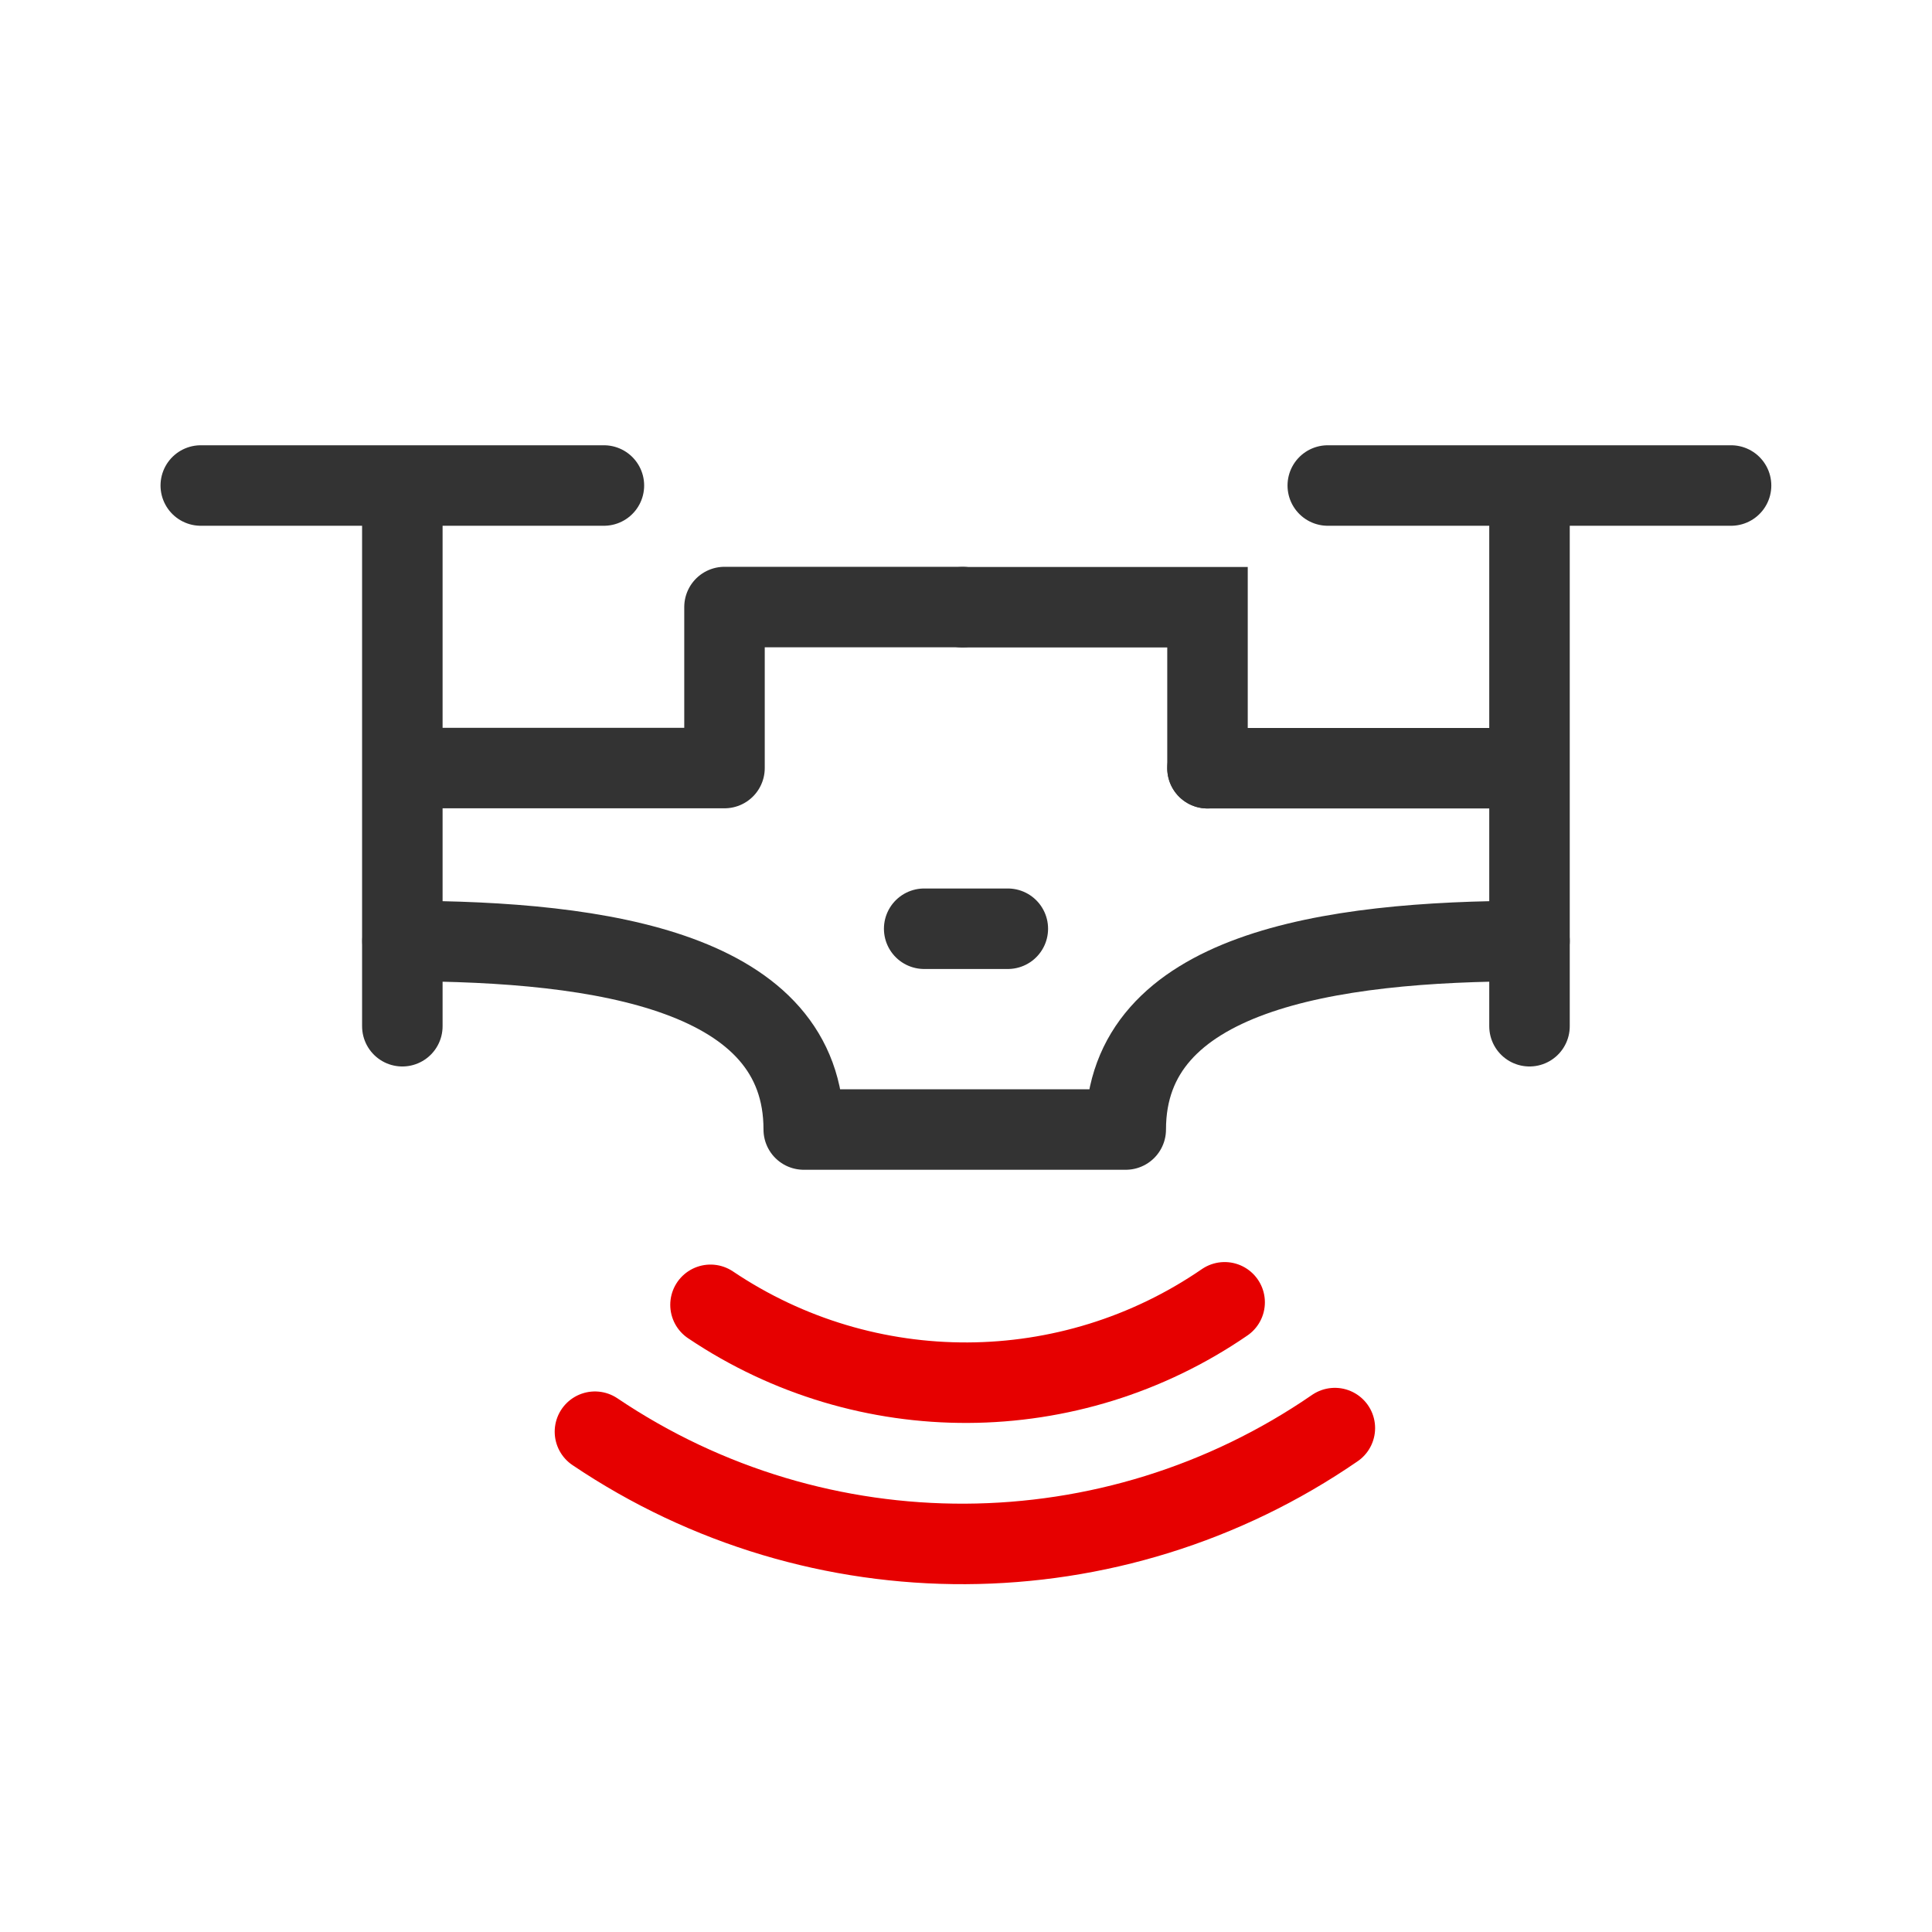
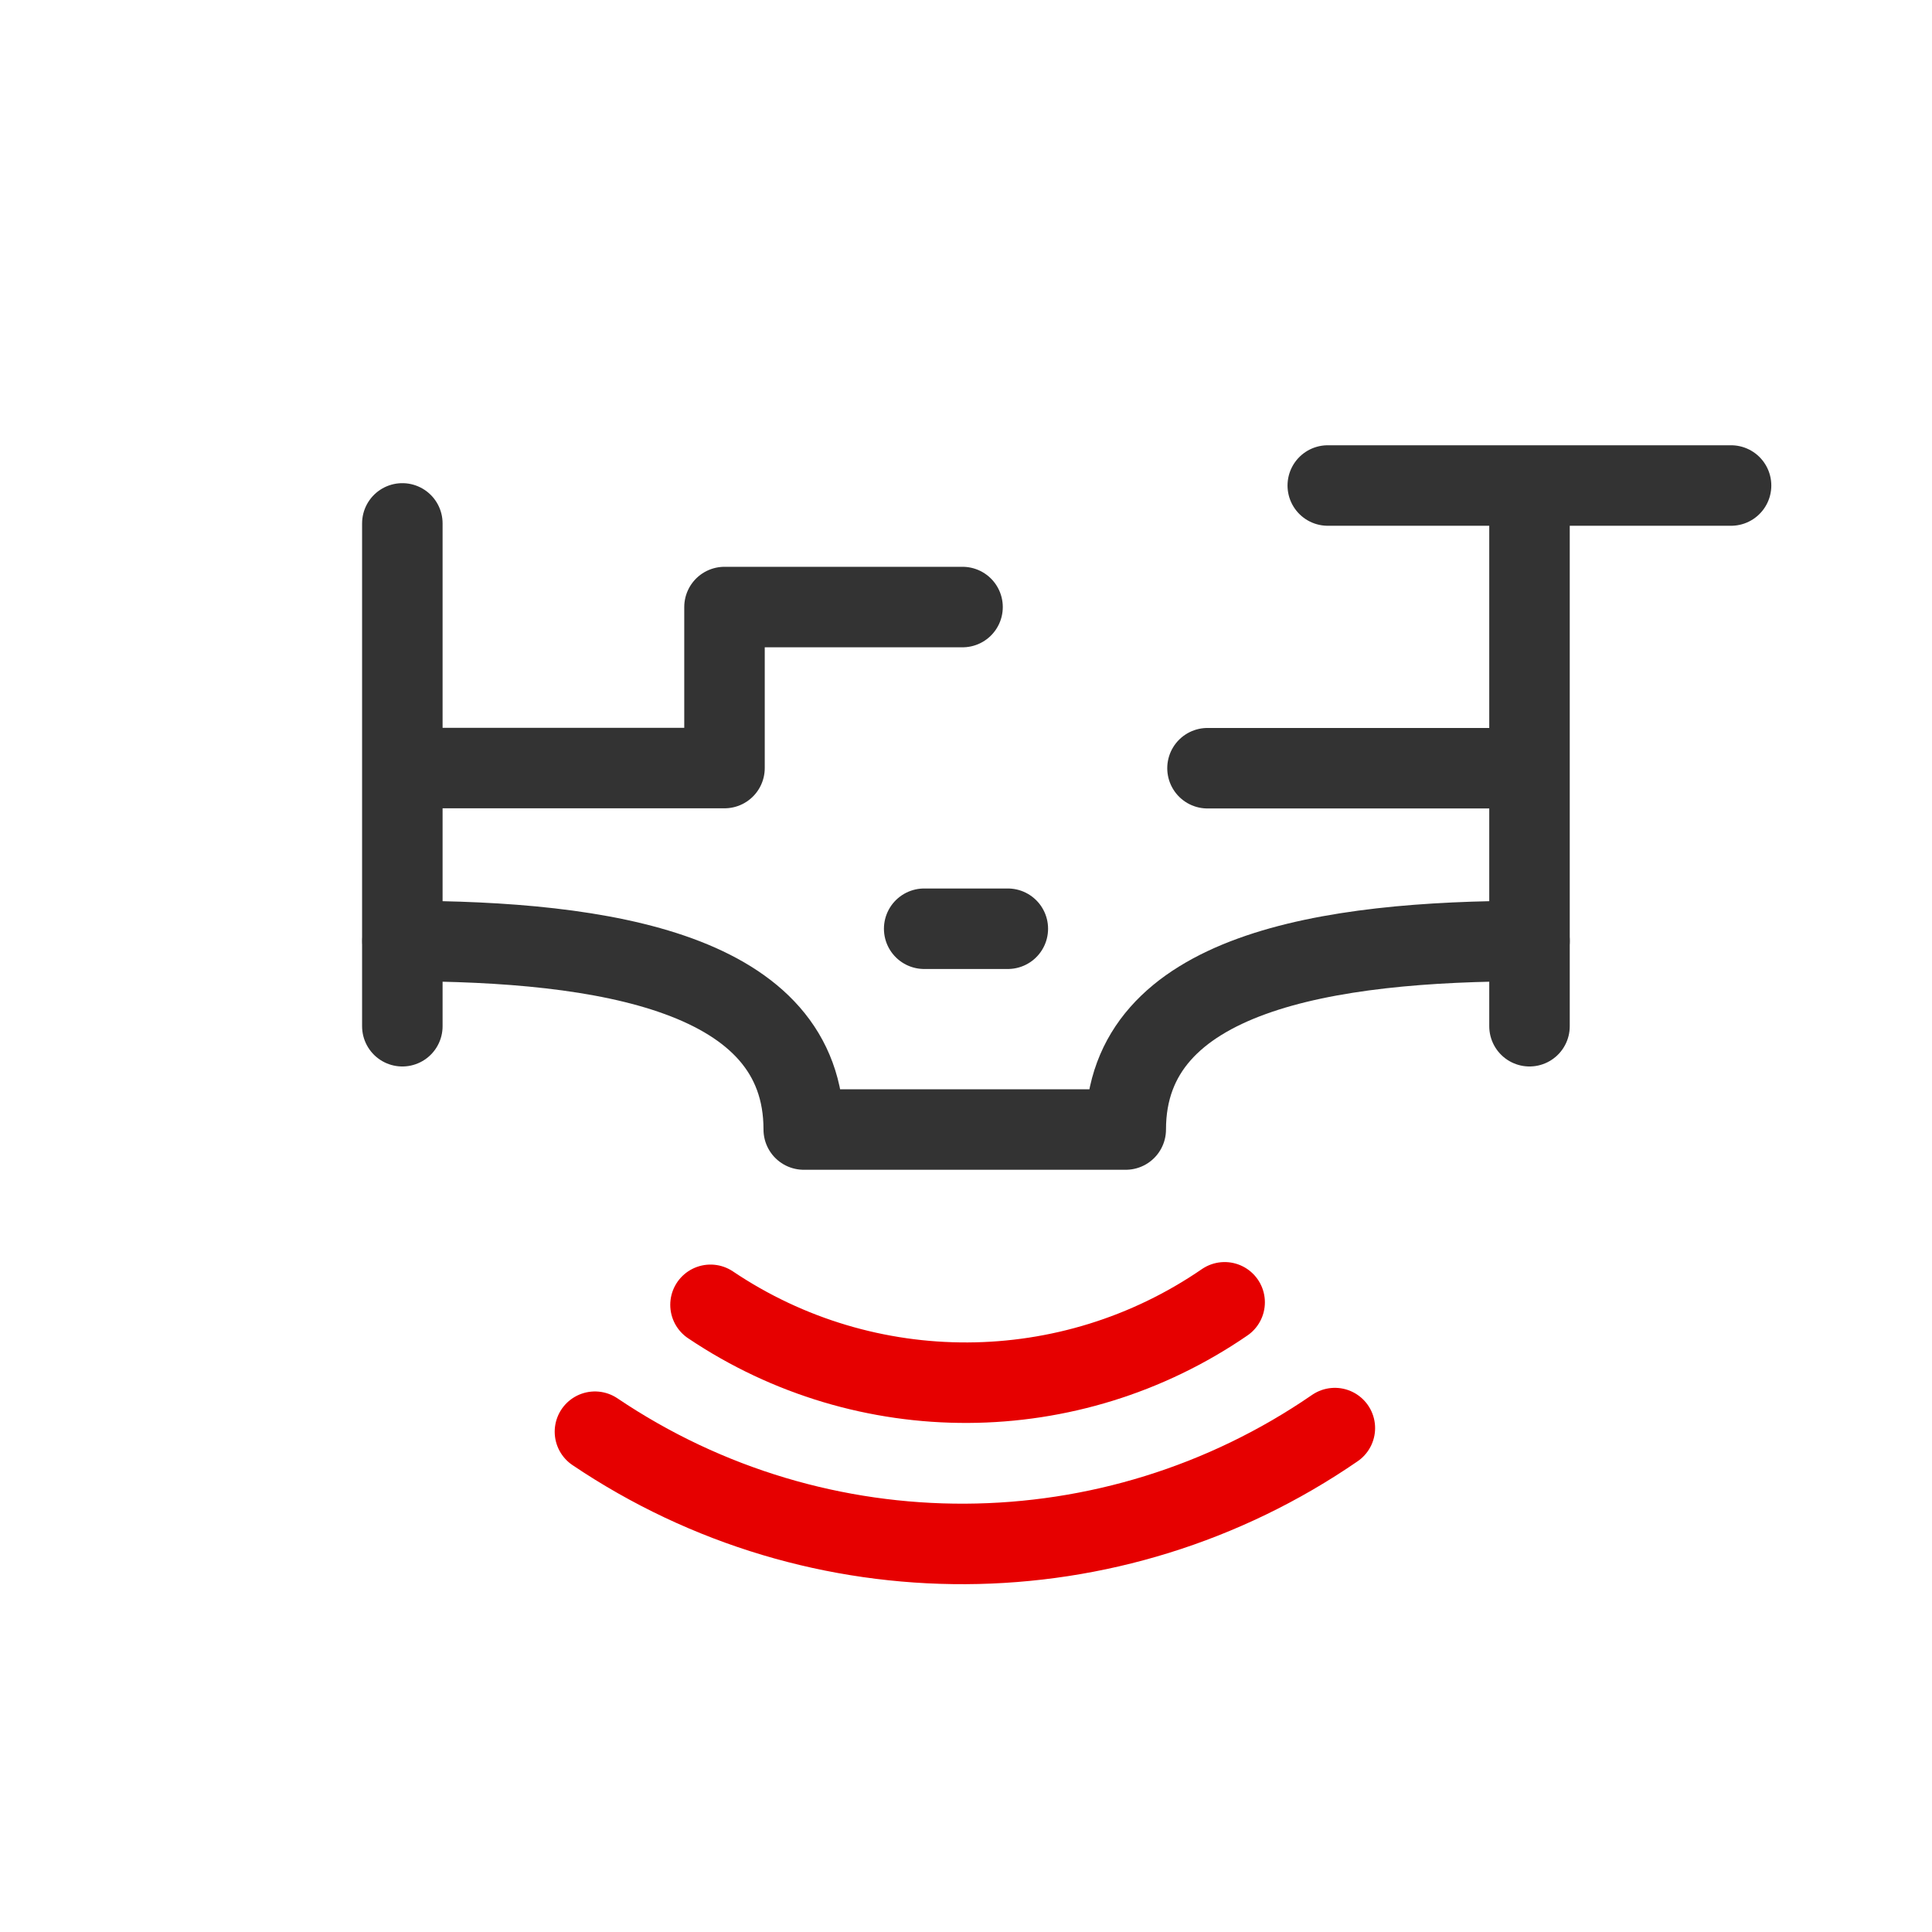
<svg xmlns="http://www.w3.org/2000/svg" height="48" viewBox="0 0 48 48" width="48">
  <g fill="none" stroke-linecap="round" stroke-width="8" transform="scale(.25)">
    <path d="m121.703 129.422c-15.375 10.562-35.625 10.656-51.094.25" stroke="#e60000" stroke-miterlimit="10" />
    <path d="m132.656 141.922c-22.109 15.219-51.281 15.359-73.531.359" stroke="#e60000" stroke-miterlimit="10" />
    <g stroke="#333">
      <path d="m152 93.516c-20.094 0-40.125 3.109-40.125 18.734h-32c.016-15.625-19.875-18.734-39.875-18.734" stroke-linejoin="round" />
      <path d="m95.656 60.328h-23.656v16h-31.406" stroke-linejoin="round" />
-       <path d="m120 76.344v-16h-24.344" stroke-miterlimit="10" />
      <path d="m151.406 76.344h-31.406" stroke-linejoin="round" />
      <path d="m39.984 52.016v49.969" stroke-miterlimit="10" />
-       <path d="m19.953 48.25h40.062" stroke-miterlimit="10" />
      <path d="m131.953 48.25h40.078" stroke-miterlimit="10" />
      <path d="m152 52.016v49.969" stroke-miterlimit="10" />
      <path d="m91.844 92.297h8.312" stroke-linejoin="round" />
    </g>
  </g>
</svg>